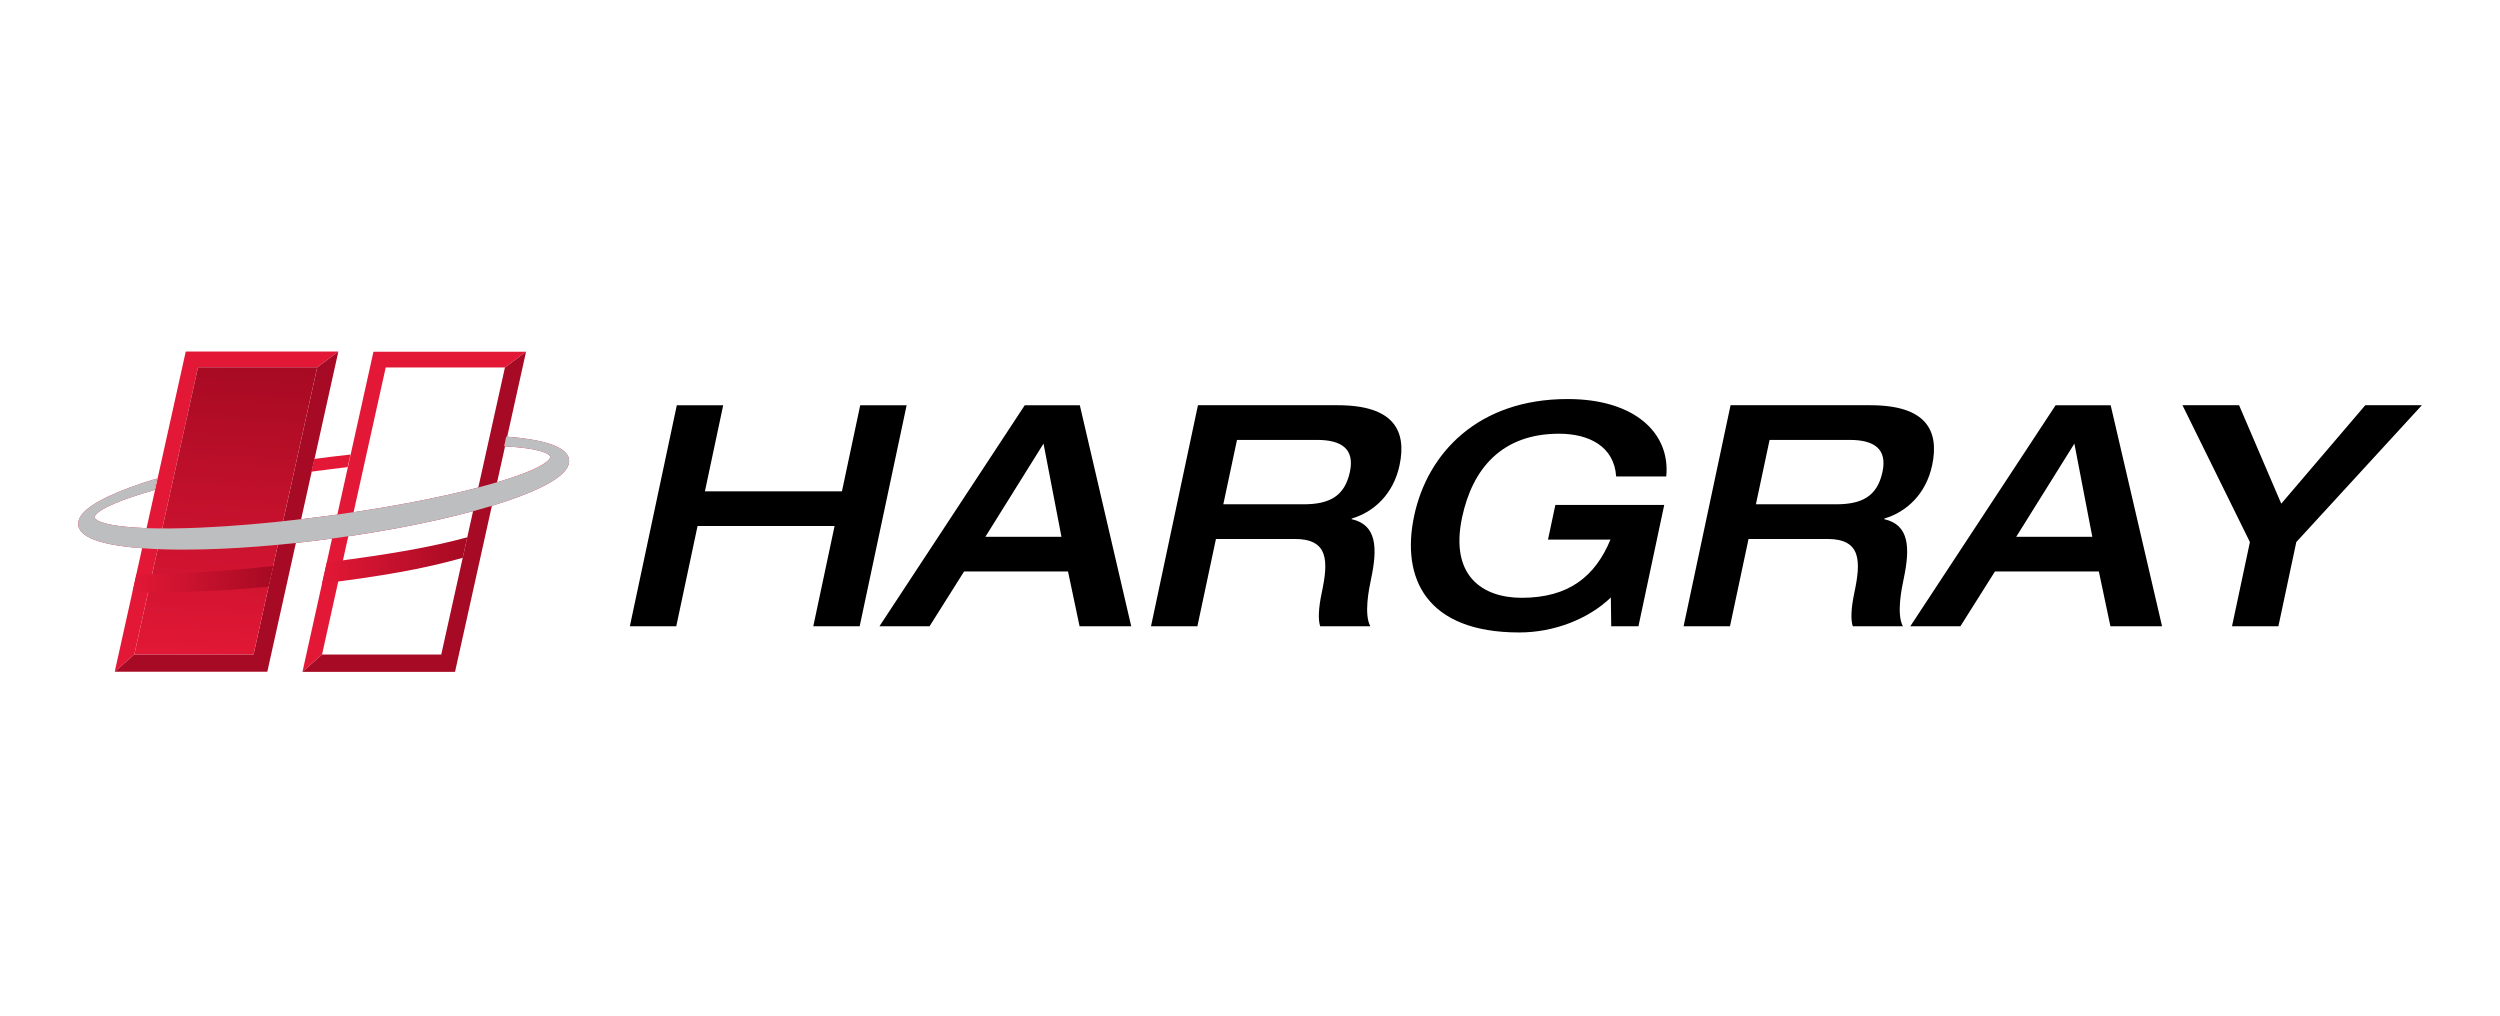
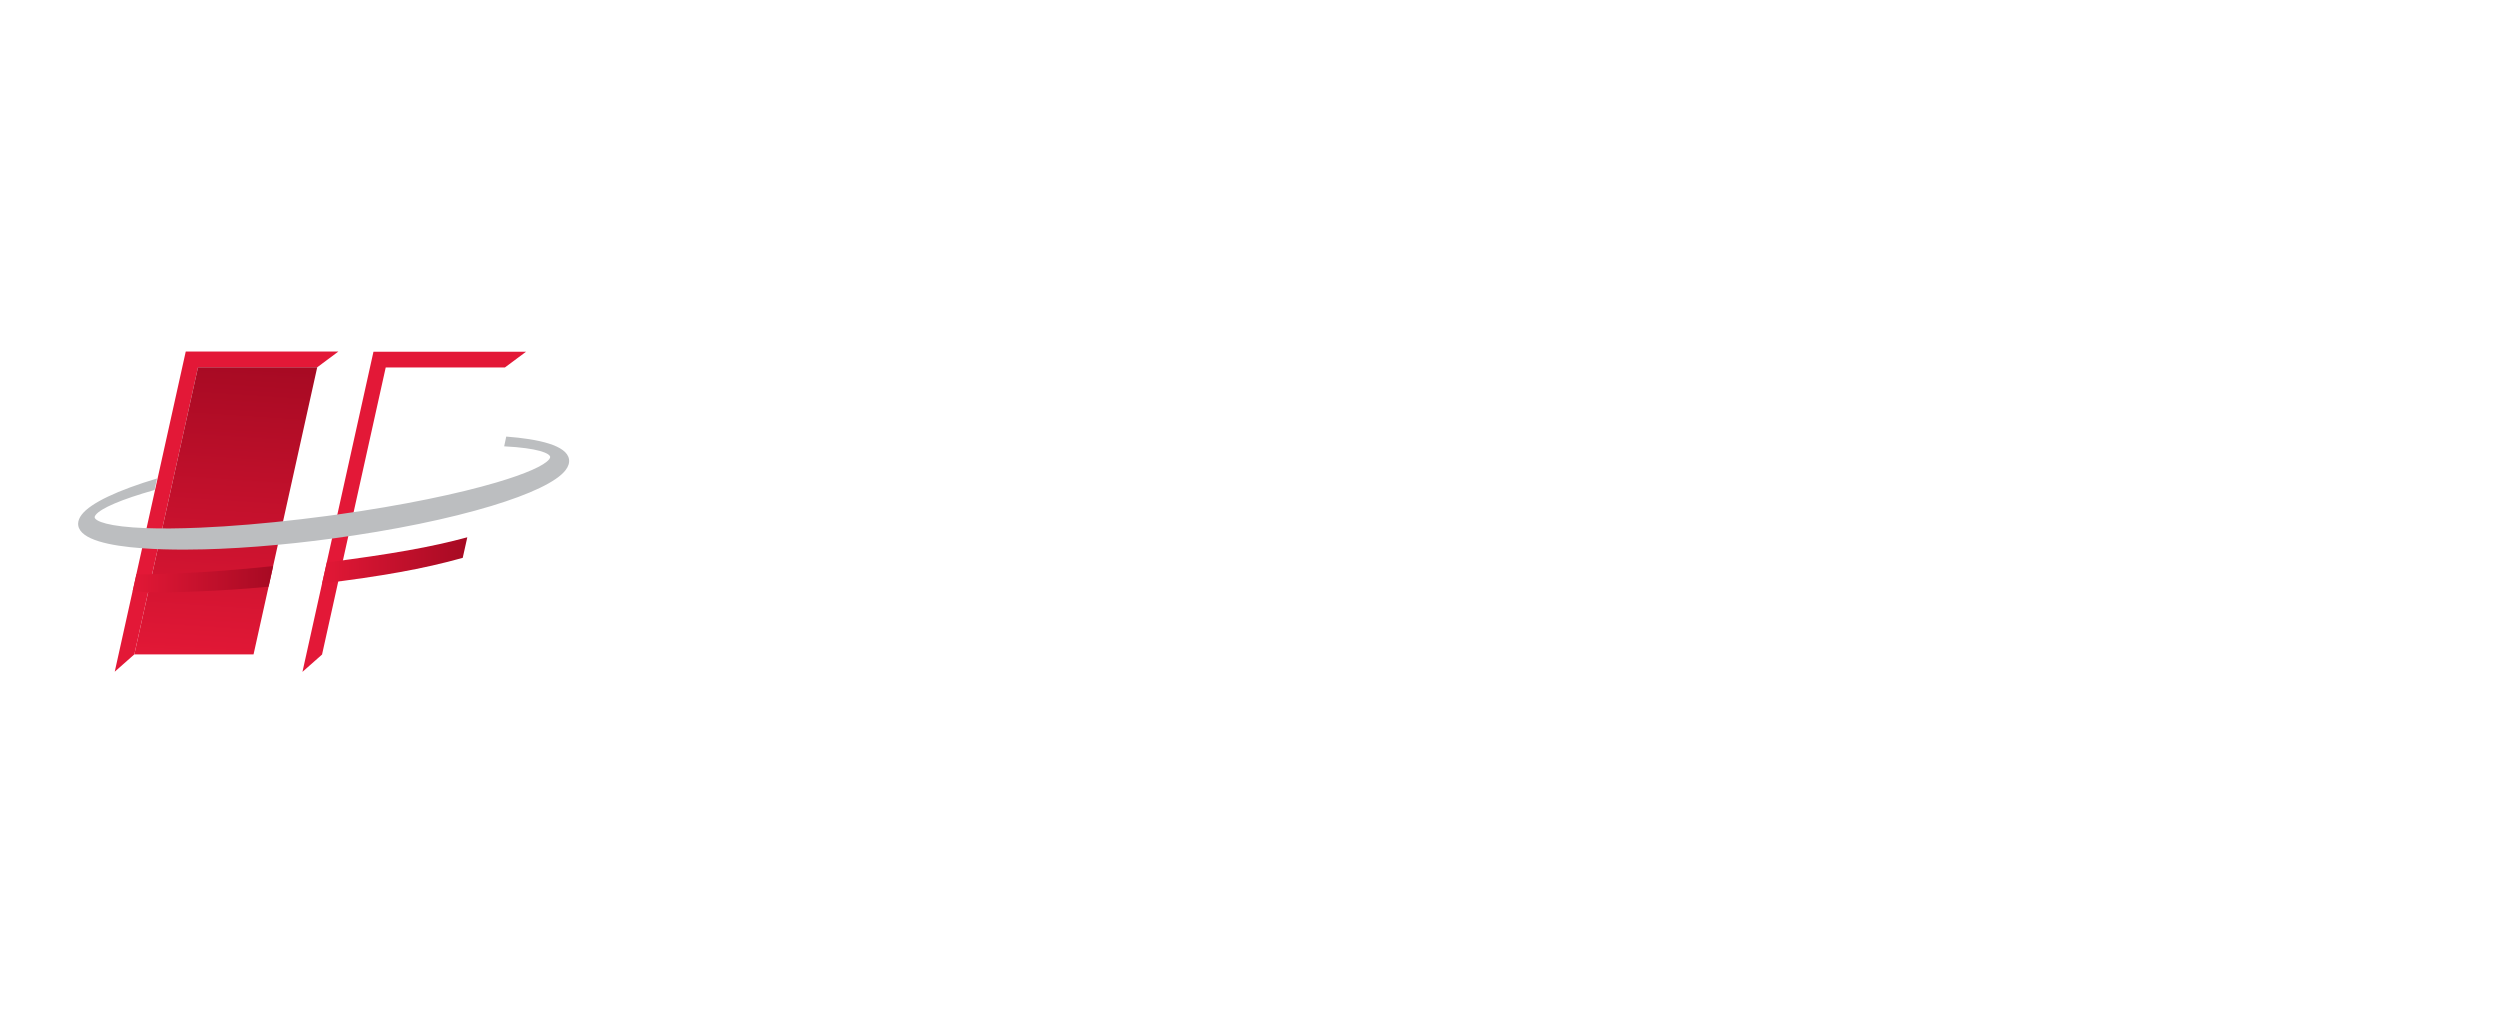
<svg xmlns="http://www.w3.org/2000/svg" xmlns:xlink="http://www.w3.org/1999/xlink" height="130" viewBox="0 0 320 130" width="320">
  <linearGradient id="a">
    <stop offset="0" stop-color="#e21836" />
    <stop offset="1" stop-color="#a70a23" />
  </linearGradient>
  <linearGradient id="b" x1="47.836%" x2="52.163%" xlink:href="#a" y1="101.867%" y2="-1.867%" />
  <linearGradient id="c" x1="1.054%" x2="98.966%" xlink:href="#a" y1="50%" y2="50%" />
  <linearGradient id="d" x1=".005%" x2="100.014%" xlink:href="#a" y1="51.434%" y2="51.434%" />
  <g fill="none" fill-rule="evenodd">
    <path d="m43.309 45-2.703 2.011h-15.26l-8.152 36.749-2.508 2.218 9.089-40.978.882 1.129-.881-1.129z" fill="#e31837" />
-     <path d="m43.308 45.003-9.091 40.974.001.001-.001-0.0 0.0.001-.001-.001-19.53 0 2.508-2.218h15.261l.88 1.109-.879-1.11 8.151-36.749 2.699-2.007z" fill="#a70a24" />
    <path d="m25.346 47.009-8.151 36.751h15.26l8.15-36.751z" fill="url(#b)" />
    <path d="m67.333 45.023-2.701 2.009h-15.259l-8.151 36.749-2.508 2.218 9.089-40.975-0-.001z" fill="#e31837" />
-     <path d="m67.334 45.024-9.089 40.974.001.002-.001-.001 0.0.001-.001-.001-19.53.001 2.508-2.218 15.258-0 8.153-36.748z" fill="#a70a24" />
    <path d="m49.372 47.033-8.149 36.748h.017 15.241l8.151-36.748h-.015z" fill="url(#b)" />
-     <path d="m92.57 51.87-2.34 11.017h17.539l2.34-11.017h5.94l-6.011 28.293h-5.938l2.727-12.839h-17.539l-2.727 12.839h-5.94l6.011-28.293zm45.648 0 6.579 28.293h-6.611l-1.48-7.014h-13.304l-4.419 7.014h-6.414l18.601-28.293zm-4.648 4.914-7.442 11.928h9.739zm33.268 7.766c3.286 0 5.279-.991 5.951-4.16.624-2.933-1.073-4.081-4.2-4.081h-10.254l-1.751 8.241zm-13.499-12.681h17.893c7.206 0 8.844 3.29 7.909 7.689-.781 3.685-3.289 5.984-6.118 6.815l-.019.08c3.215.713 3.344 3.646 2.493 7.647-.285 1.348-.92 4.518-.099 6.062h-6.414c-.266-.791-.24-2.218.197-4.279.858-4.042.91-6.895-3.445-6.895h-10.095l-2.375 11.174h-5.938zm56.382 28.294h-3.484l-.049-3.685c-2.885 2.774-7.285 4.477-11.719 4.477-11.957 0-15.147-6.975-13.454-14.938 1.692-7.965 8.122-14.94 19.643-14.94 8.591 0 13.167 4.359 12.622 9.908h-6.412c-.253-3.844-3.471-5.469-7.311-5.469-7.326 0-11.086 4.479-12.408 10.7-1.6 7.528 2.641 10.302 7.63 10.302 6.058 0 9.419-2.774 11.361-7.449h-7.997l.944-4.438h13.935zm29.683-28.294c7.208 0 8.844 3.29 7.909 7.689-.781 3.685-3.289 5.984-6.118 6.815l-.019.08c3.215.713 3.344 3.646 2.493 7.647-.285 1.348-.92 4.518-.099 6.062h-6.414c-.266-.791-.24-2.218.197-4.279.858-4.042.91-6.895-3.445-6.895h-10.095l-2.375 11.174h-5.938l6.011-28.293zm30.762.001 6.579 28.293h-6.611l-1.48-7.014h-13.302l-4.421 7.014h-6.412l18.6-28.293zm-4.646 4.914-7.444 11.928h9.739zm-28.759-.475h-10.254l-1.751 8.241h10.254c3.286 0 5.279-.991 5.951-4.16.624-2.933-1.073-4.081-4.2-4.081zm51.227 13.076-8.632-17.516h7.246l5.399 12.602 10.754-12.602h7.244l-16.073 17.516-2.291 10.778h-5.938z" fill="#000" />
    <path d="m41.836 71.99-.609 2.707c7.63-.946 12.862-1.857 18-3.29l.013-.052.564-2.531c-.002 0 .002-.05.002-.05-4.601 1.252-9.745 2.159-17.97 3.216" fill="url(#c)" />
    <path d="m22.609 73.395c-2.726.104-3.376.156-5.14.098l-.485 2.198c3.486.228 5.745.109 8.115.017h.022c2.969-.113 6.036-.304 9.258-.613l.032-.126.539-2.455s.009-.054.007-.054c-4.406.463-8.57.791-12.348.935" fill="url(#d)" />
-     <path d="m40.392 60.301c1.377-.183 2.746-.354 4.101-.509l.375-1.615c-1.491.161-3.104.365-4.636.568l-.369 1.633c.146-.02.382-.057.53-.078" fill="#e31837" />
-     <path d="m64.534 57.13c4.368.22 5.813.896 5.888 1.346.013.08-.03.181-.12.302-.618.809-2.995 1.864-6.759 2.977-4.805 1.416-11.871 2.922-20.45 4.118-.401.057-.8.113-1.206.167-1.118.152-2.231.287-3.333.418-4.569.541-8.975.913-12.888 1.081-2.825.122-5.099.13-6.925.063-4.944-.178-6.551-.902-6.626-1.378-.009-.08.028-.183.122-.302.658-.865 3.325-2.013 7.549-3.203l.317-1.476c-5.02 1.509-8.505 3.131-9.653 4.642-.288.378-.436.754-.45 1.12v.081c.002.061.007.122.017.185.288 1.807 3.99 2.598 8.175 2.905 3.608.267 7.575.176 10.029.069l.022-.002c3.081-.131 6.318-.385 9.657-.744 1.459-.161 2.935-.337 4.434-.539.034-.004.067-.007.101-.013 7.954-1.07 15.098-2.561 20.463-4.184 4.94-1.496 8.368-3.101 9.503-4.596.36-.47.502-.939.431-1.389-.285-1.787-3.906-2.579-8.034-2.896z" fill="#e31837" />
    <path d="m64.534 57.13c4.368.22 5.813.896 5.888 1.346.013.08-.03.181-.12.302-.618.809-2.995 1.864-6.759 2.977-4.805 1.416-11.871 2.922-20.45 4.118-.401.057-.8.113-1.206.167-1.118.152-2.231.287-3.333.418-4.569.541-8.975.913-12.888 1.081-2.825.122-5.099.13-6.925.063-4.944-.178-6.551-.902-6.626-1.378-.009-.08.028-.183.122-.302.658-.865 3.325-2.013 7.549-3.203l.317-1.476c-5.02 1.509-8.505 3.131-9.653 4.642-.288.378-.436.754-.45 1.12v.081c.002.061.007.122.017.185.288 1.807 3.99 2.598 8.175 2.905 3.608.267 7.575.176 10.029.069l.022-.002c3.081-.131 6.318-.385 9.657-.744 1.459-.161 2.935-.337 4.434-.539.034-.004.067-.007.101-.013 7.954-1.07 15.098-2.561 20.463-4.184 4.94-1.496 8.368-3.101 9.503-4.596.36-.47.502-.939.431-1.389-.285-1.787-3.906-2.579-8.034-2.896z" fill="#bcbec0" />
  </g>
</svg>